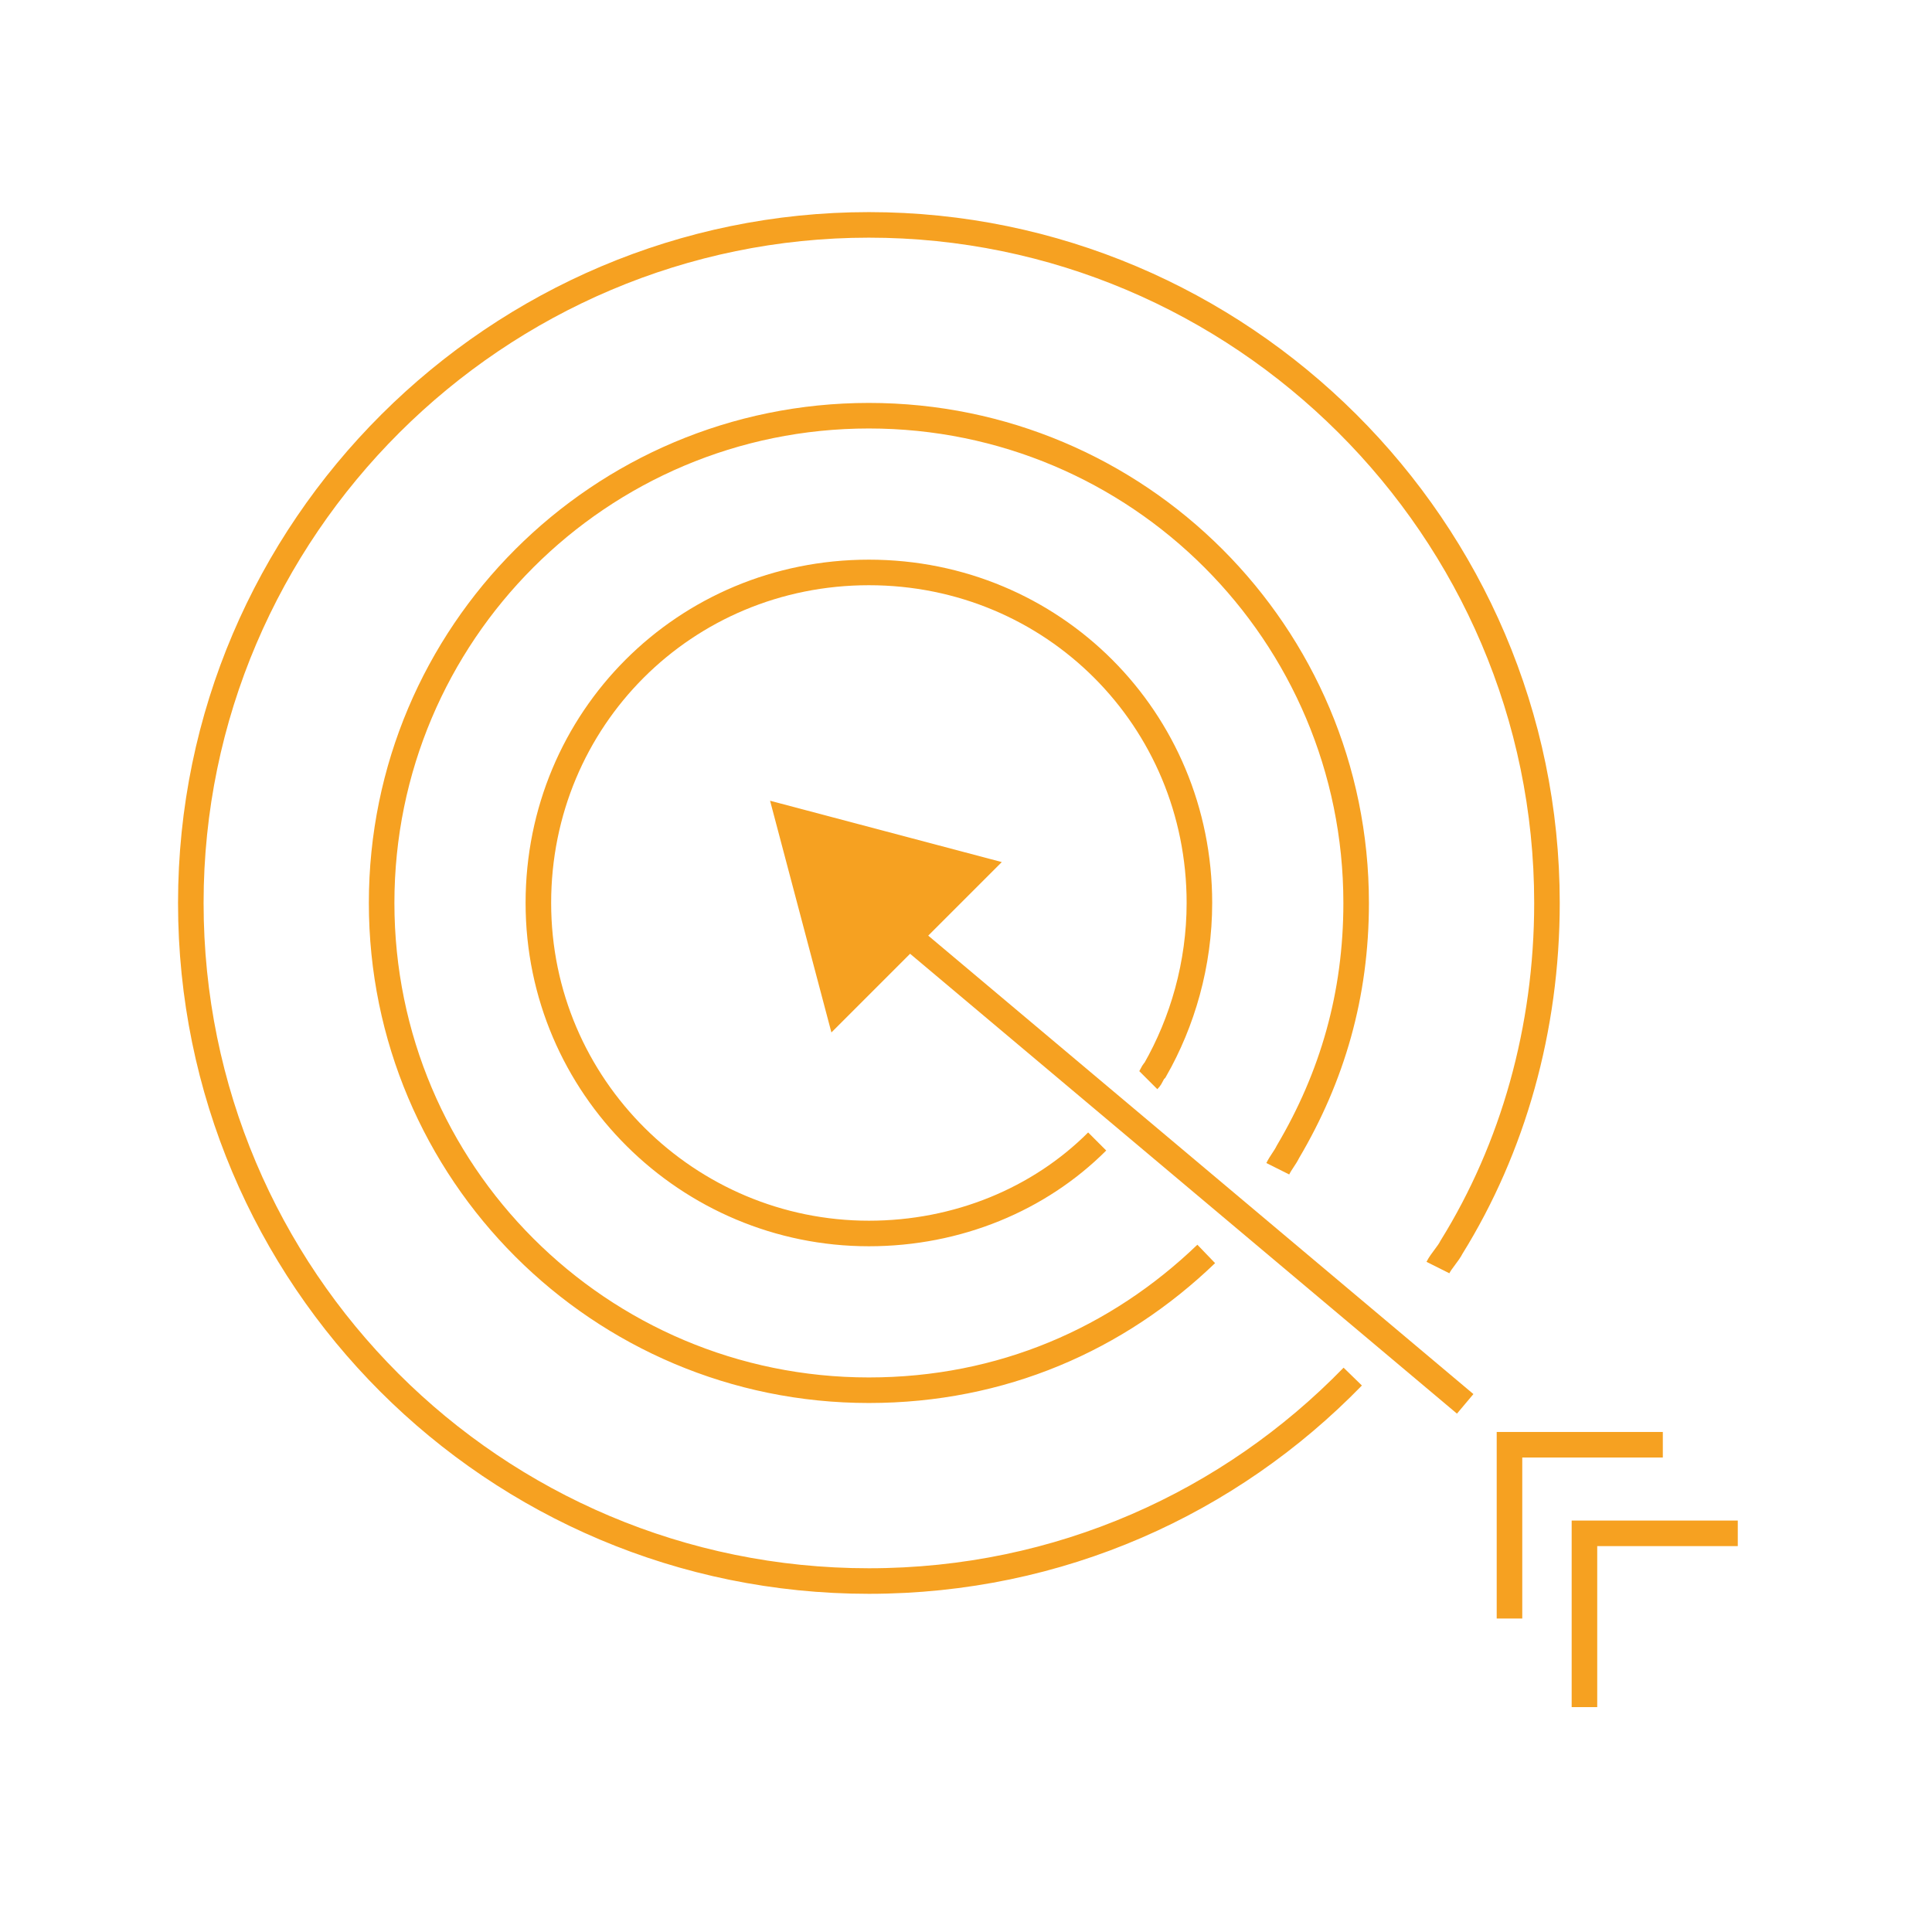
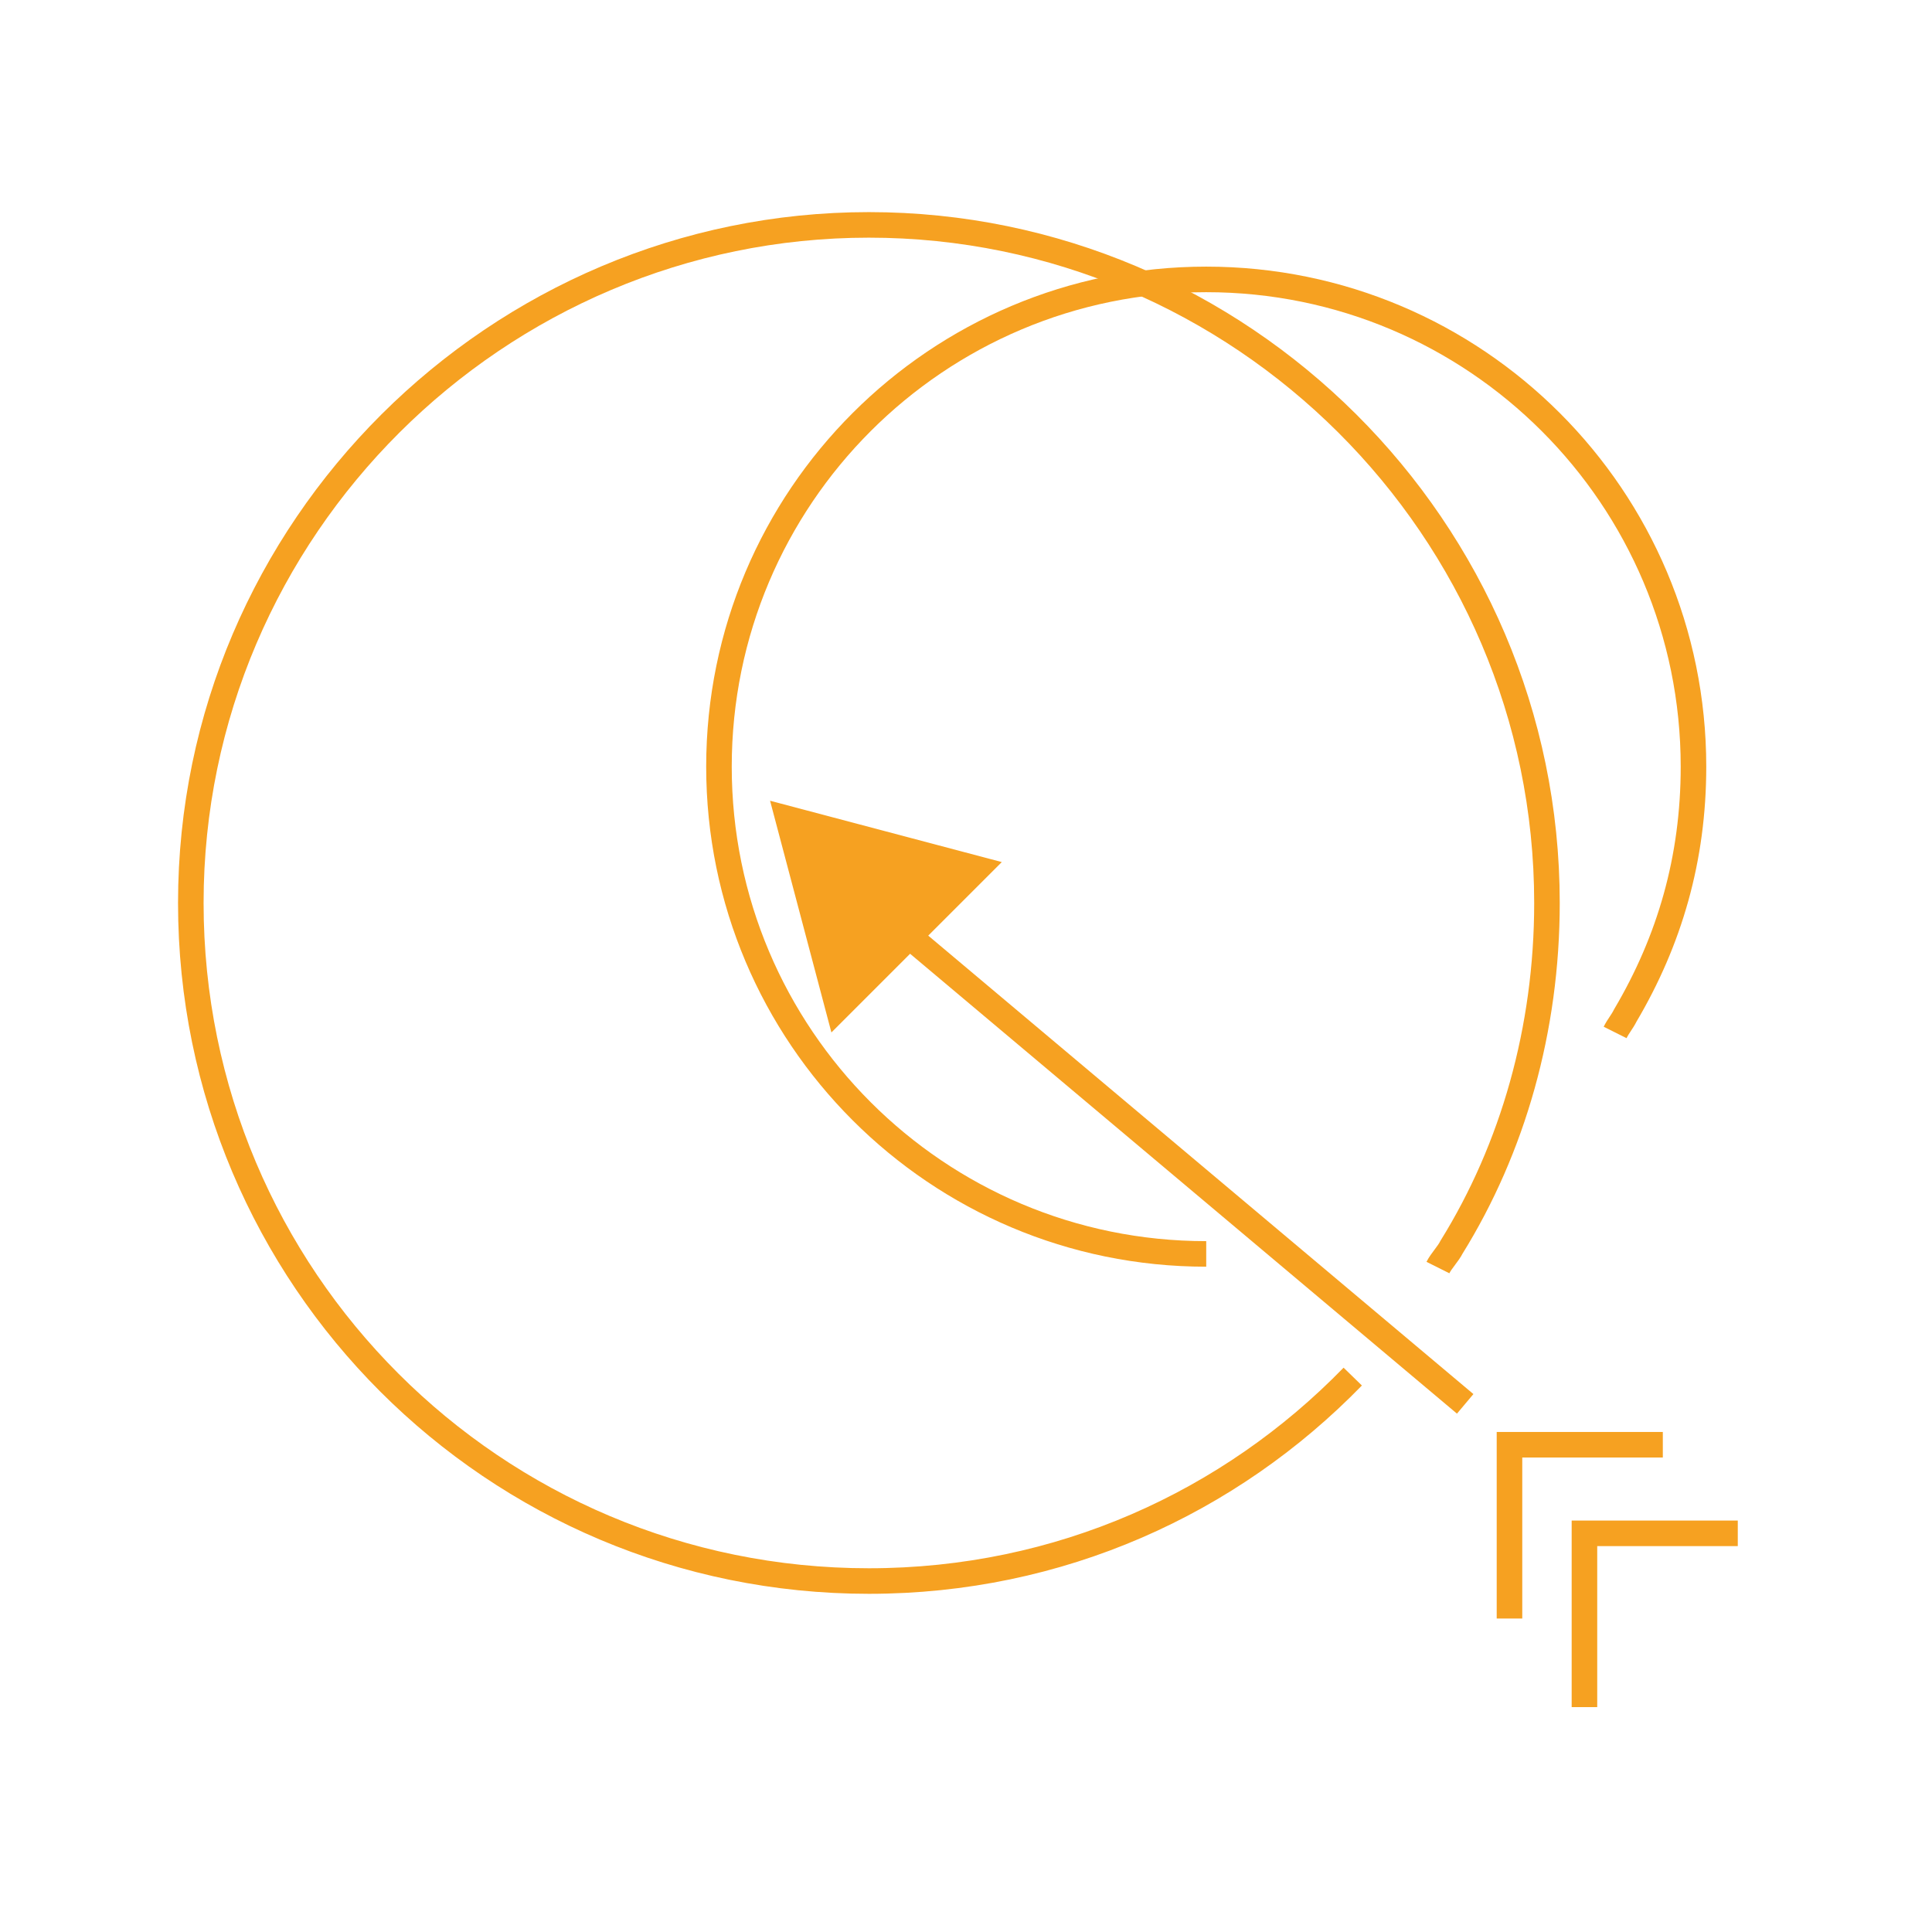
<svg xmlns="http://www.w3.org/2000/svg" version="1.1" id="Calque_1" x="0px" y="0px" viewBox="0 0 56.7 56.7" enable-background="new 0 0 56.7 56.7" xml:space="preserve">
  <g>
    <g>
      <polyline fill="none" stroke="#F6A121" stroke-width="0.75" stroke-miterlimit="10" points="44.3,47.5 44.3,42.4 48.8,42.4   " />
      <polyline fill="none" stroke="#F6A121" stroke-width="0.75" stroke-miterlimit="10" points="46.5,50.1 46.5,45 51,45   " />
      <g>
        <path fill="none" stroke="#F6A121" stroke-width="0.75" stroke-miterlimit="10" d="M44.3,39.6 M43,41.2L25.4,26.4" />
      </g>
      <polygon fill="#F6A121" points="29.4,25.3 22.6,23.5 24.4,30.3   " />
-       <path fill="none" stroke="#F6A121" stroke-width="0.75" stroke-miterlimit="10" d="M35.4,36.8c-2.6,2.5-6,4-9.9,4    c-7.9,0-14.3-6.4-14.3-14.3s6.4-14.3,14.3-14.3s14.3,6.4,14.3,14.3c0,2.7-0.7,5.1-2,7.3c-0.1,0.2-0.2,0.3-0.3,0.5" />
+       <path fill="none" stroke="#F6A121" stroke-width="0.75" stroke-miterlimit="10" d="M35.4,36.8c-7.9,0-14.3-6.4-14.3-14.3s6.4-14.3,14.3-14.3s14.3,6.4,14.3,14.3c0,2.7-0.7,5.1-2,7.3c-0.1,0.2-0.2,0.3-0.3,0.5" />
      <path fill="none" stroke="#F6A121" stroke-width="0.75" stroke-miterlimit="10" d="M39.7,40.4c-3.6,3.7-8.6,6-14.2,6    c-11,0-19.9-8.9-19.9-19.9S14.6,6.6,25.5,6.6s19.9,8.9,19.9,19.9c0,3.7-1,7.2-2.8,10.1c-0.1,0.2-0.3,0.4-0.4,0.6" />
-       <path fill="none" stroke="#F6A121" stroke-width="0.75" stroke-miterlimit="10" d="M32.2,33.5c-1.7,1.7-4.1,2.7-6.7,2.7    c-5.3,0-9.7-4.3-9.7-9.7s4.3-9.7,9.7-9.7s9.7,4.3,9.7,9.7c0,1.8-0.5,3.5-1.3,4.9c-0.1,0.1-0.1,0.2-0.2,0.3" />
    </g>
  </g>
</svg>